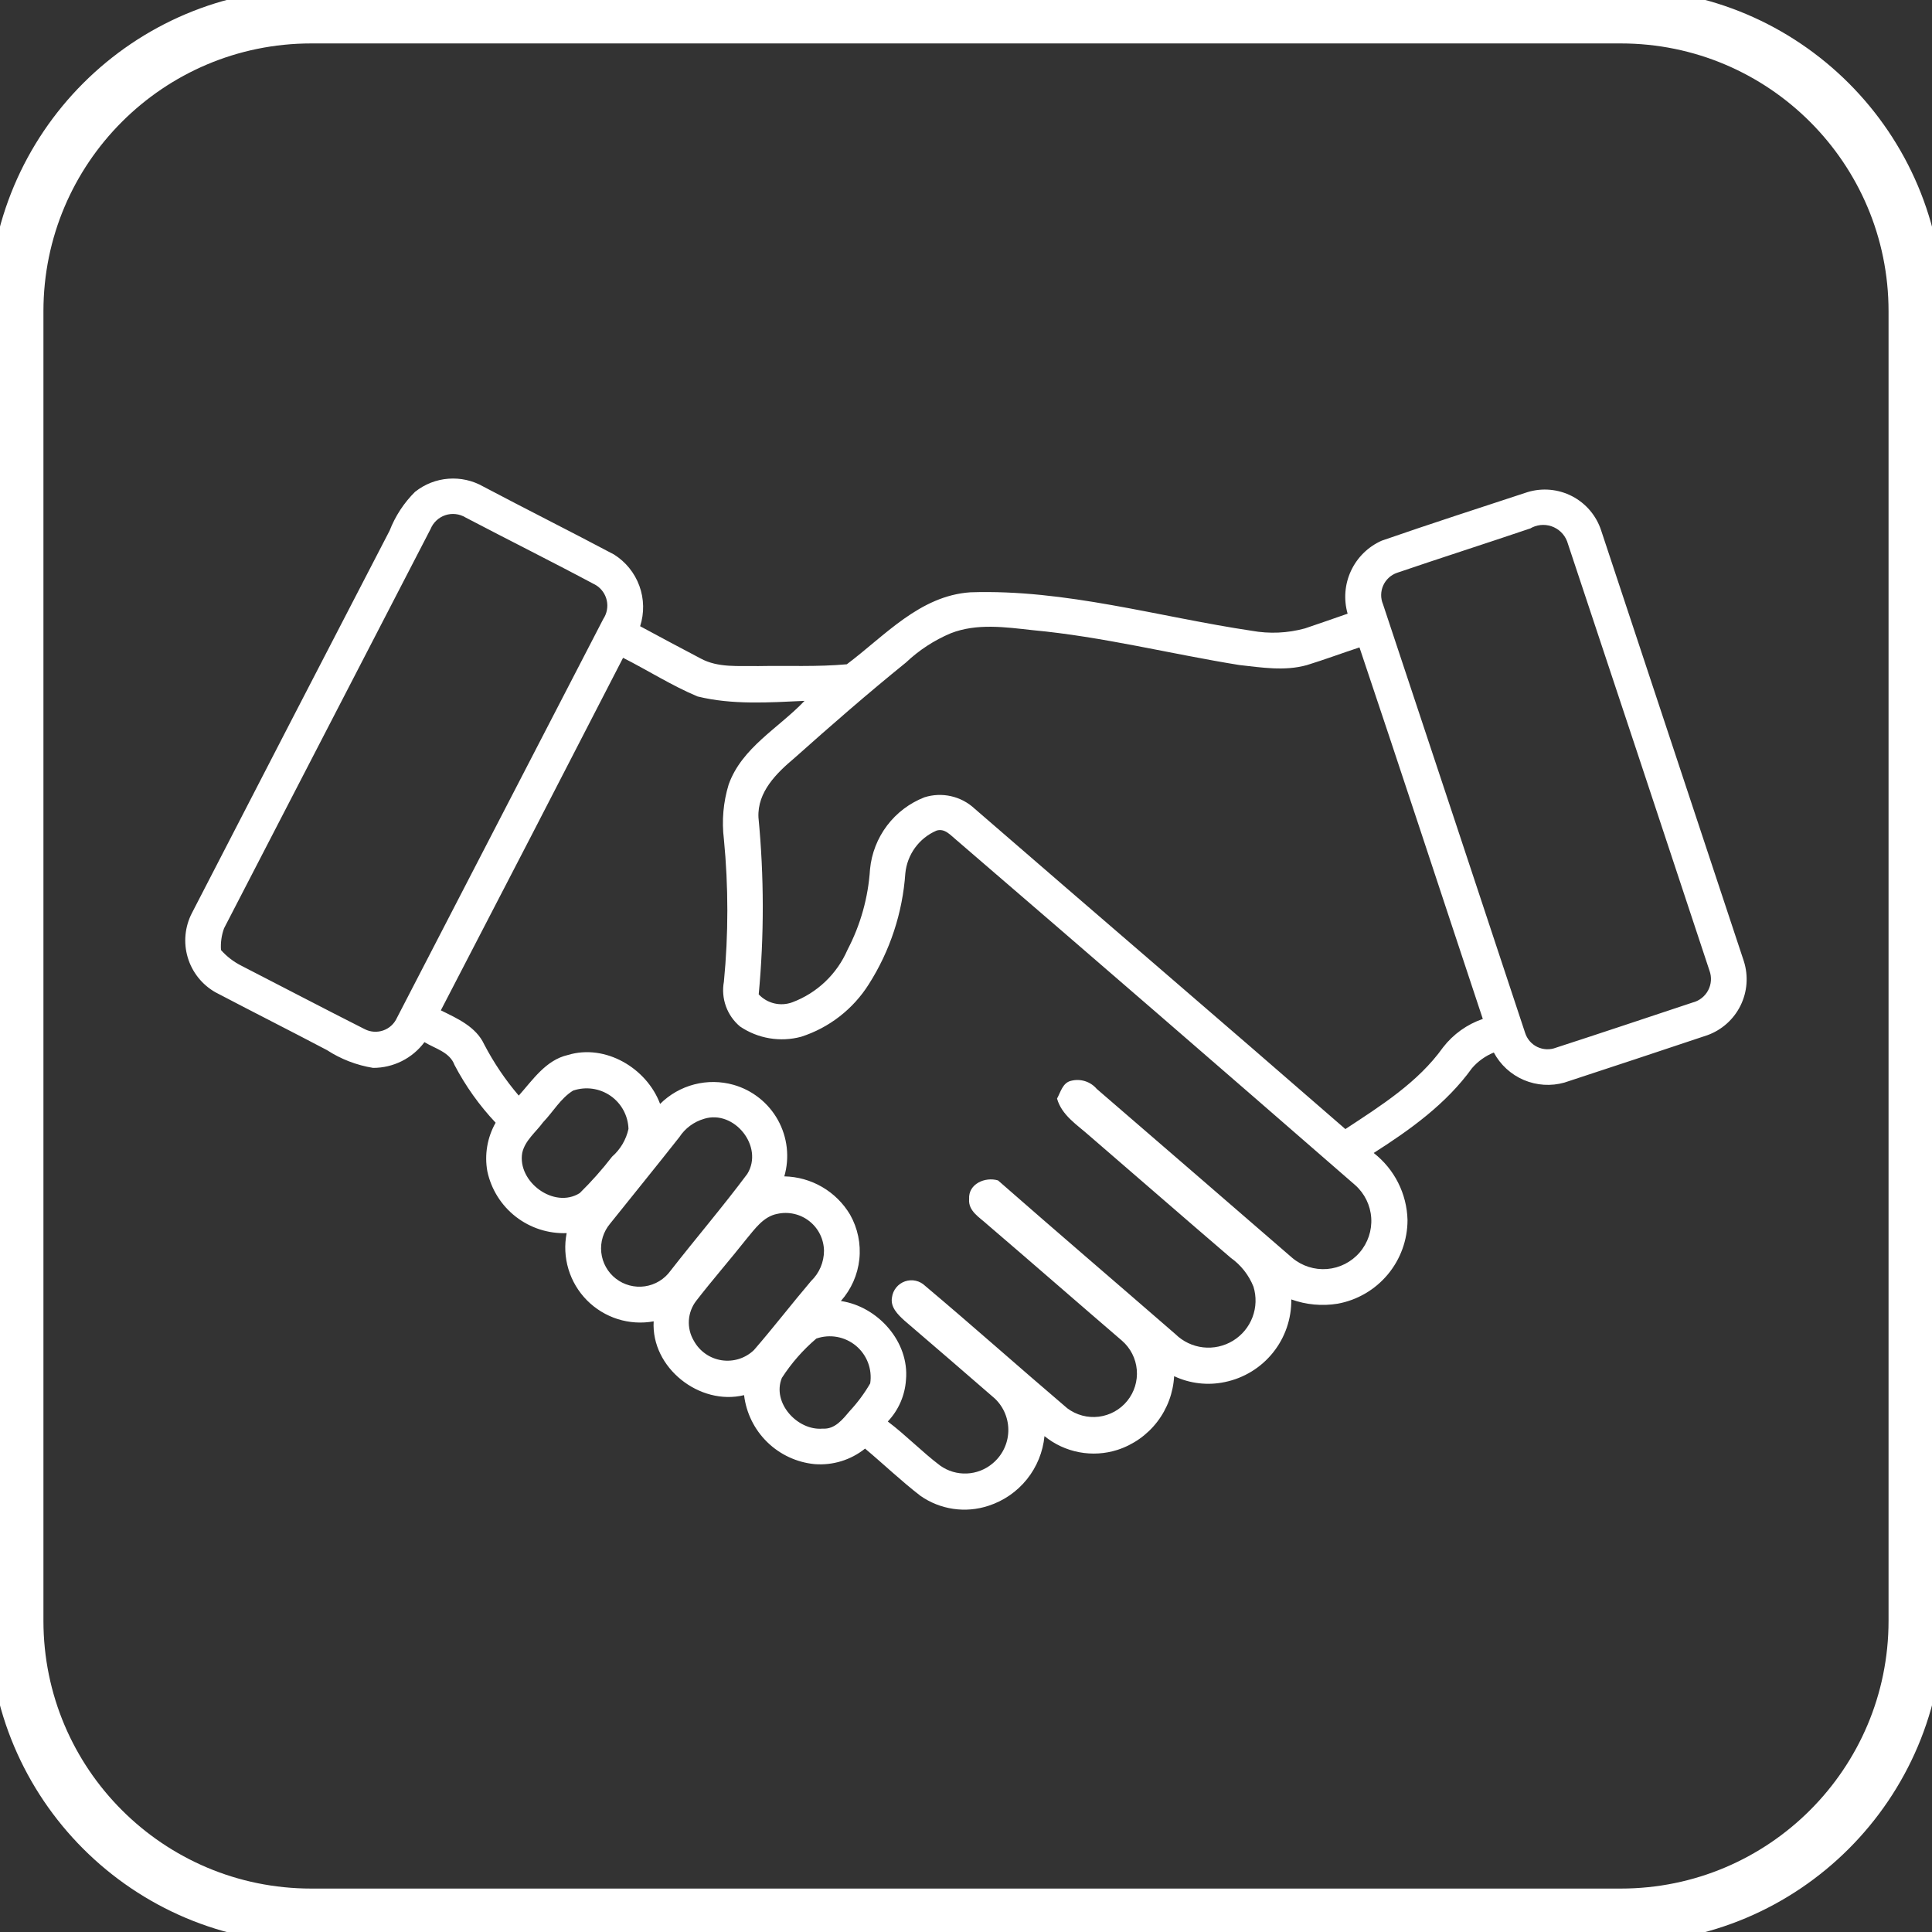
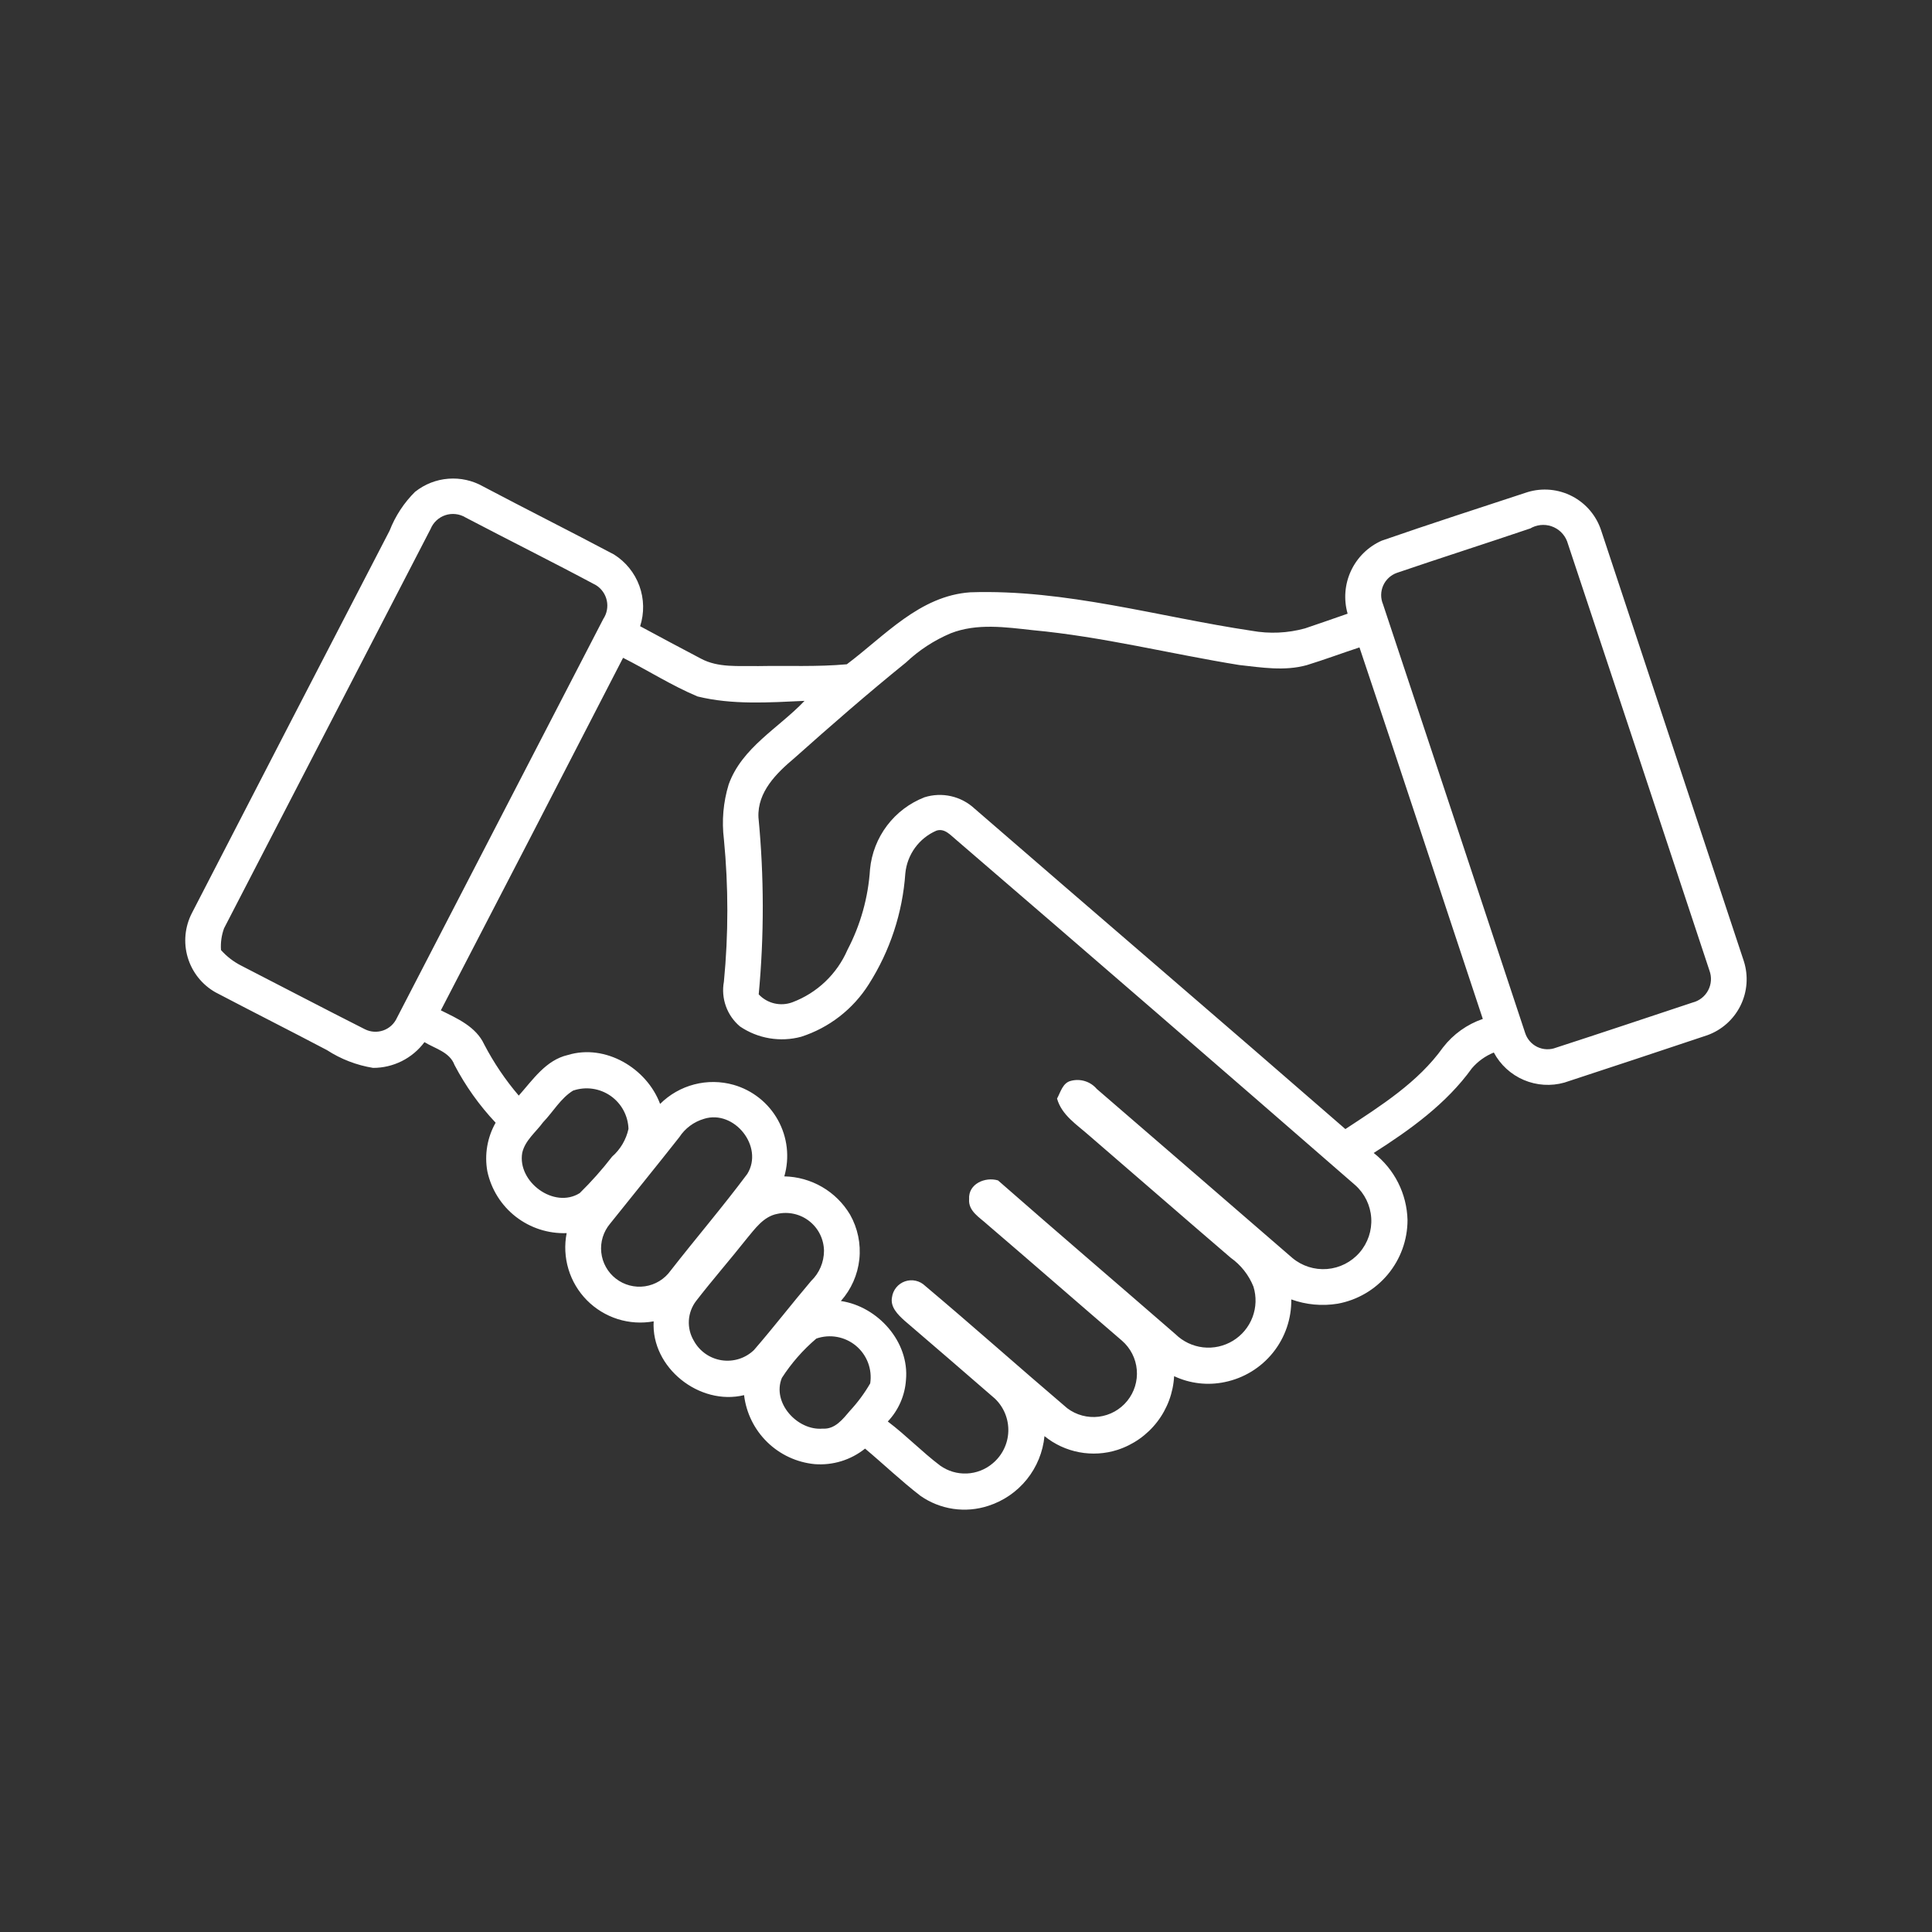
<svg xmlns="http://www.w3.org/2000/svg" width="106" height="106" viewBox="0 0 106 106" fill="none">
  <rect x="0" y="0" width="106" height="106" fill="#333333" stroke="none" />
  <g clip-path="url(#clip0_191_321)">
-     <path d="M88.922 0.883H17.077C8.133 0.883 0.883 8.134 0.883 17.078V88.922C0.883 97.866 8.133 105.117 17.077 105.117H88.922C97.866 105.117 105.116 97.866 105.116 88.922V17.078C105.116 8.134 97.866 0.883 88.922 0.883Z" stroke="white" stroke-width="3" />
    <path d="M22.784 26.976C23.306 26.563 23.939 26.315 24.603 26.265C25.267 26.214 25.93 26.362 26.509 26.691C28.893 27.95 31.303 29.158 33.685 30.421C34.328 30.824 34.819 31.43 35.079 32.143C35.339 32.856 35.354 33.636 35.121 34.358C36.223 34.956 37.332 35.543 38.443 36.129C39.405 36.652 40.535 36.523 41.589 36.545C43.213 36.515 44.842 36.593 46.461 36.446C48.546 34.883 50.458 32.687 53.238 32.497C58.466 32.321 63.543 33.841 68.678 34.608C69.649 34.783 70.647 34.739 71.599 34.477C72.378 34.209 73.159 33.947 73.938 33.67C73.714 32.889 73.779 32.054 74.123 31.318C74.466 30.582 75.064 29.995 75.806 29.665C78.456 28.744 81.132 27.882 83.801 27.003C84.618 26.752 85.501 26.833 86.26 27.228C87.018 27.623 87.59 28.301 87.852 29.115C90.457 36.991 93.066 44.866 95.678 52.74C95.933 53.545 95.867 54.417 95.493 55.173C95.119 55.93 94.466 56.512 93.672 56.798C91.062 57.672 88.449 58.538 85.832 59.396C85.095 59.604 84.309 59.554 83.605 59.254C82.9 58.954 82.32 58.422 81.959 57.747C81.497 57.935 81.086 58.229 80.76 58.607C79.357 60.558 77.371 61.983 75.368 63.259C75.93 63.696 76.388 64.253 76.709 64.888C77.03 65.524 77.206 66.223 77.224 66.935C77.224 68.028 76.84 69.086 76.14 69.925C75.439 70.765 74.467 71.332 73.392 71.528C72.537 71.668 71.661 71.587 70.847 71.293C70.862 72.354 70.506 73.388 69.84 74.216C69.175 75.043 68.242 75.613 67.202 75.827C66.264 76.026 65.287 75.912 64.419 75.504C64.37 76.413 64.046 77.286 63.492 78.008C62.937 78.73 62.176 79.267 61.311 79.548C60.633 79.765 59.912 79.809 59.213 79.677C58.514 79.546 57.858 79.242 57.306 78.793C57.222 79.661 56.886 80.485 56.34 81.164C55.794 81.844 55.061 82.348 54.231 82.616C53.608 82.822 52.945 82.879 52.296 82.783C51.647 82.687 51.029 82.441 50.492 82.063C49.44 81.251 48.478 80.33 47.462 79.478C46.682 80.104 45.691 80.409 44.694 80.33C43.714 80.235 42.796 79.808 42.092 79.119C41.388 78.431 40.941 77.522 40.824 76.545C38.381 77.141 35.716 75.037 35.864 72.496C35.205 72.616 34.526 72.573 33.887 72.371C33.249 72.168 32.669 71.813 32.199 71.337C31.728 70.859 31.381 70.275 31.188 69.633C30.995 68.992 30.961 68.313 31.09 67.656C30.082 67.693 29.094 67.373 28.298 66.754C27.503 66.135 26.951 65.255 26.739 64.269C26.573 63.353 26.733 62.408 27.193 61.598C26.3 60.65 25.541 59.584 24.937 58.431C24.674 57.718 23.874 57.536 23.288 57.177C22.962 57.616 22.536 57.973 22.047 58.218C21.558 58.463 21.018 58.591 20.47 58.59C19.567 58.444 18.705 58.112 17.938 57.614C15.906 56.544 13.856 55.511 11.823 54.444C11.086 54.027 10.54 53.34 10.299 52.528C10.058 51.715 10.142 50.842 10.532 50.09C14.139 43.094 17.753 36.103 21.376 29.114C21.689 28.309 22.169 27.579 22.784 26.972M23.624 29.024C19.844 36.326 16.067 43.628 12.293 50.931C12.154 51.312 12.097 51.719 12.125 52.125C12.441 52.481 12.822 52.773 13.248 52.987C15.506 54.146 17.755 55.326 20.02 56.47C20.175 56.548 20.345 56.594 20.518 56.605C20.692 56.616 20.866 56.592 21.03 56.534C21.194 56.477 21.344 56.386 21.472 56.269C21.6 56.151 21.703 56.009 21.775 55.851C25.55 48.554 29.325 41.257 33.099 33.961C33.197 33.813 33.265 33.648 33.298 33.474C33.331 33.301 33.329 33.122 33.292 32.949C33.255 32.776 33.183 32.612 33.082 32.468C32.98 32.323 32.85 32.2 32.7 32.106C30.331 30.838 27.92 29.639 25.539 28.39C25.375 28.291 25.192 28.228 25.001 28.207C24.811 28.185 24.618 28.205 24.436 28.265C24.254 28.325 24.087 28.424 23.947 28.555C23.807 28.685 23.697 28.845 23.625 29.022M83.94 28.999C81.511 29.823 79.067 30.602 76.641 31.43C76.475 31.489 76.322 31.581 76.193 31.701C76.064 31.821 75.96 31.966 75.889 32.127C75.818 32.288 75.78 32.462 75.778 32.638C75.776 32.814 75.811 32.989 75.879 33.151C78.484 40.989 81.083 48.828 83.676 56.668C83.729 56.836 83.816 56.991 83.931 57.124C84.046 57.257 84.187 57.365 84.345 57.441C84.504 57.517 84.676 57.56 84.852 57.567C85.028 57.575 85.203 57.546 85.367 57.483C87.872 56.67 90.368 55.834 92.865 55.004C93.046 54.959 93.216 54.876 93.363 54.76C93.51 54.645 93.631 54.5 93.718 54.335C93.806 54.17 93.857 53.989 93.87 53.802C93.882 53.616 93.856 53.429 93.791 53.254C91.195 45.4 88.59 37.547 85.977 29.693C85.903 29.502 85.787 29.329 85.639 29.188C85.491 29.046 85.313 28.939 85.119 28.873C84.925 28.808 84.719 28.785 84.515 28.808C84.311 28.831 84.115 28.898 83.94 29.005M52.156 34.748C51.25 35.131 50.42 35.673 49.706 36.349C47.618 38.037 45.593 39.802 43.591 41.587C42.603 42.418 41.549 43.446 41.613 44.847C41.924 48.076 41.929 51.327 41.627 54.556C41.858 54.802 42.156 54.975 42.484 55.052C42.812 55.129 43.156 55.108 43.472 54.991C44.144 54.739 44.758 54.354 45.277 53.86C45.797 53.365 46.212 52.771 46.497 52.113C47.215 50.742 47.636 49.236 47.734 47.692C47.818 46.821 48.142 45.991 48.669 45.294C49.197 44.597 49.908 44.06 50.723 43.743C51.195 43.595 51.698 43.574 52.181 43.684C52.663 43.793 53.108 44.028 53.47 44.365C60.242 50.234 67.056 56.062 73.815 61.947C75.758 60.668 77.801 59.388 79.174 57.464C79.733 56.742 80.491 56.2 81.355 55.904C79.097 49.111 76.87 42.306 74.588 35.52C73.622 35.838 72.667 36.194 71.696 36.493C70.481 36.831 69.215 36.622 67.99 36.486C64.212 35.876 60.484 34.929 56.666 34.575C55.173 34.411 53.594 34.181 52.155 34.748M24.188 55.434C25.093 55.88 26.114 56.329 26.565 57.3C27.089 58.306 27.726 59.249 28.462 60.111C29.234 59.245 29.947 58.162 31.152 57.884C33.214 57.255 35.483 58.604 36.217 60.567C36.736 60.05 37.382 59.681 38.091 59.497C38.799 59.313 39.544 59.321 40.248 59.52C40.761 59.666 41.24 59.913 41.658 60.244C42.076 60.576 42.424 60.987 42.682 61.453C42.941 61.92 43.105 62.433 43.165 62.963C43.225 63.493 43.179 64.03 43.032 64.542C43.762 64.557 44.476 64.757 45.107 65.124C45.738 65.491 46.265 66.013 46.639 66.641C47.06 67.385 47.238 68.242 47.148 69.091C47.057 69.942 46.703 70.742 46.135 71.38C48.163 71.682 49.904 73.618 49.706 75.716C49.648 76.567 49.296 77.372 48.709 77.991C49.71 78.746 50.585 79.658 51.585 80.413C52.01 80.715 52.523 80.866 53.043 80.844C53.564 80.822 54.062 80.628 54.46 80.292C54.719 80.077 54.93 79.81 55.078 79.508C55.227 79.206 55.31 78.876 55.321 78.54C55.333 78.204 55.273 77.869 55.146 77.557C55.019 77.246 54.828 76.965 54.584 76.733C52.931 75.303 51.281 73.869 49.619 72.451C49.26 72.124 48.837 71.713 48.94 71.177C48.966 70.979 49.047 70.793 49.173 70.638C49.299 70.484 49.466 70.367 49.654 70.302C49.843 70.237 50.046 70.225 50.24 70.269C50.435 70.312 50.614 70.409 50.757 70.548C53.383 72.756 55.945 75.043 58.556 77.265C59.05 77.637 59.669 77.803 60.283 77.728C60.897 77.652 61.457 77.342 61.847 76.861C62.236 76.381 62.424 75.768 62.37 75.152C62.317 74.536 62.026 73.965 61.56 73.559C59.091 71.439 56.64 69.296 54.168 67.181C53.75 66.794 53.116 66.45 53.171 65.789C53.119 64.951 54.05 64.553 54.757 64.764C57.986 67.594 61.251 70.384 64.492 73.2C64.903 73.603 65.436 73.857 66.008 73.923C66.579 73.988 67.156 73.861 67.647 73.561C68.138 73.262 68.516 72.807 68.719 72.269C68.923 71.731 68.941 71.14 68.771 70.591C68.516 69.955 68.084 69.406 67.526 69.01C64.929 66.785 62.35 64.534 59.757 62.301C59.088 61.706 58.252 61.188 57.995 60.274C58.19 59.921 58.304 59.412 58.75 59.303C59.005 59.234 59.274 59.239 59.526 59.317C59.779 59.395 60.004 59.544 60.175 59.745C63.753 62.831 67.329 65.922 70.903 69.016C71.434 69.462 72.119 69.68 72.81 69.625C73.501 69.569 74.142 69.244 74.595 68.72C75.049 68.195 75.278 67.514 75.233 66.822C75.188 66.13 74.873 65.484 74.355 65.023C67.082 58.691 59.789 52.38 52.476 46.09C52.158 45.834 51.84 45.426 51.379 45.573C50.91 45.775 50.505 46.099 50.204 46.512C49.904 46.925 49.72 47.411 49.671 47.919C49.52 50.08 48.832 52.17 47.669 53.998C46.808 55.366 45.493 56.388 43.953 56.883C43.386 57.035 42.794 57.063 42.215 56.965C41.637 56.868 41.086 56.647 40.601 56.318C40.249 56.023 39.982 55.64 39.827 55.208C39.672 54.777 39.634 54.311 39.717 53.86C39.969 51.261 39.969 48.643 39.717 46.043C39.593 45.035 39.682 44.012 39.979 43.04C40.706 41.008 42.726 39.946 44.141 38.453C42.19 38.543 40.181 38.681 38.269 38.211C36.856 37.617 35.553 36.784 34.185 36.091C30.866 42.544 27.533 48.992 24.187 55.433M31.452 59.83C30.759 60.255 30.351 60.998 29.797 61.573C29.401 62.117 28.808 62.565 28.653 63.249C28.373 64.84 30.399 66.344 31.807 65.46C32.445 64.834 33.039 64.165 33.585 63.458C34.039 63.06 34.353 62.527 34.482 61.938C34.471 61.58 34.376 61.229 34.205 60.914C34.035 60.599 33.793 60.329 33.499 60.124C33.205 59.92 32.867 59.787 32.513 59.736C32.158 59.685 31.797 59.718 31.457 59.832M38.628 61.385C38.071 61.547 37.59 61.903 37.273 62.389C36.017 63.983 34.738 65.555 33.472 67.138C33.29 67.355 33.153 67.606 33.07 67.876C32.987 68.147 32.959 68.432 32.989 68.713C33.019 68.995 33.105 69.268 33.243 69.515C33.38 69.763 33.566 69.98 33.79 70.153C34.014 70.327 34.27 70.454 34.544 70.526C34.818 70.598 35.103 70.615 35.383 70.574C35.663 70.533 35.933 70.436 36.174 70.289C36.416 70.142 36.626 69.947 36.791 69.717C38.18 67.936 39.652 66.217 41.001 64.407C41.924 62.909 40.281 60.864 38.626 61.385M42.648 66.599C41.889 66.741 41.423 67.418 40.96 67.971C40.055 69.115 39.094 70.213 38.201 71.367C37.96 71.677 37.819 72.054 37.795 72.446C37.772 72.838 37.868 73.229 38.07 73.566C38.225 73.849 38.444 74.092 38.708 74.277C38.972 74.462 39.276 74.583 39.595 74.632C39.914 74.68 40.239 74.655 40.547 74.558C40.855 74.46 41.136 74.293 41.368 74.069C42.441 72.832 43.441 71.531 44.502 70.282C44.725 70.067 44.903 69.81 45.024 69.525C45.145 69.241 45.208 68.934 45.209 68.625C45.204 68.312 45.13 68.004 44.992 67.723C44.853 67.442 44.654 67.196 44.408 67.002C44.163 66.808 43.877 66.671 43.572 66.602C43.267 66.532 42.95 66.531 42.644 66.6M44.786 73.443C44.055 74.065 43.419 74.791 42.898 75.599C42.338 76.957 43.748 78.507 45.14 78.382C45.812 78.429 46.246 77.859 46.633 77.403C47.058 76.945 47.431 76.441 47.744 75.9C47.803 75.517 47.761 75.126 47.624 74.764C47.487 74.403 47.258 74.082 46.961 73.835C46.663 73.588 46.307 73.421 45.926 73.352C45.545 73.283 45.153 73.314 44.788 73.441L44.786 73.443Z" fill="white" />
  </g>
  <defs>
    <clipPath id="clip0_191_321">
      <rect width="106" height="106" fill="white" />
    </clipPath>
  </defs>
</svg>